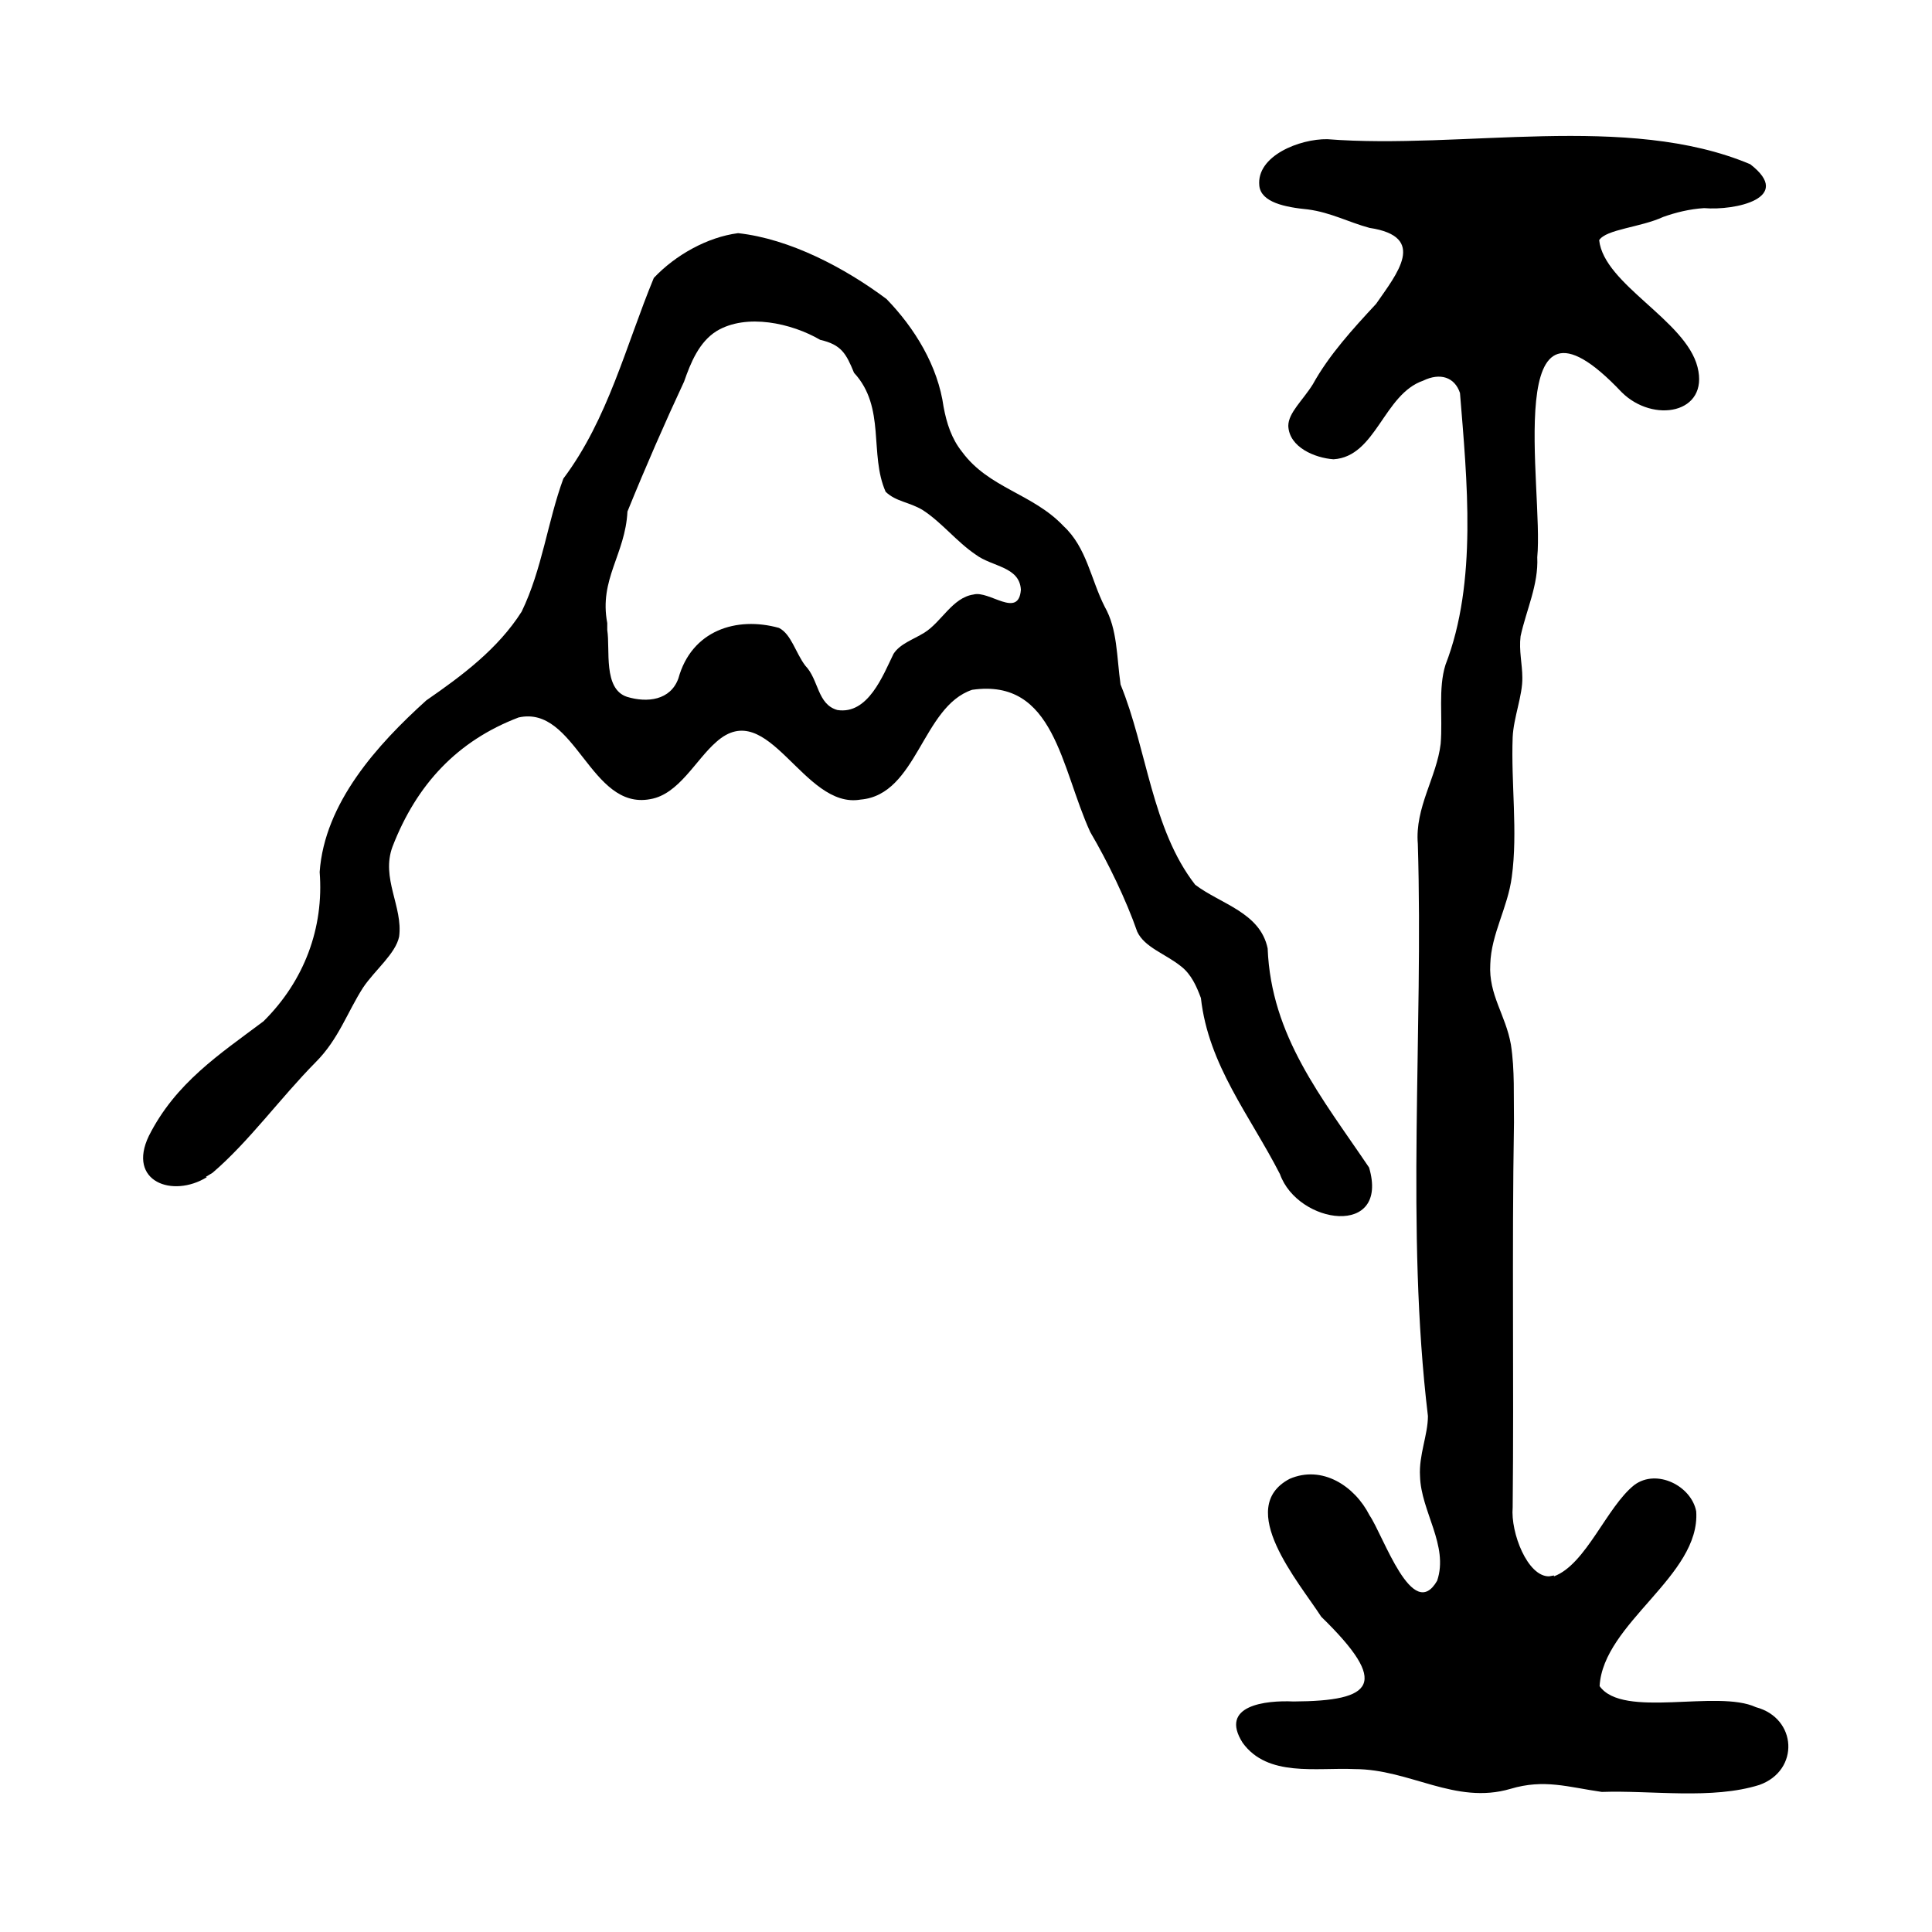
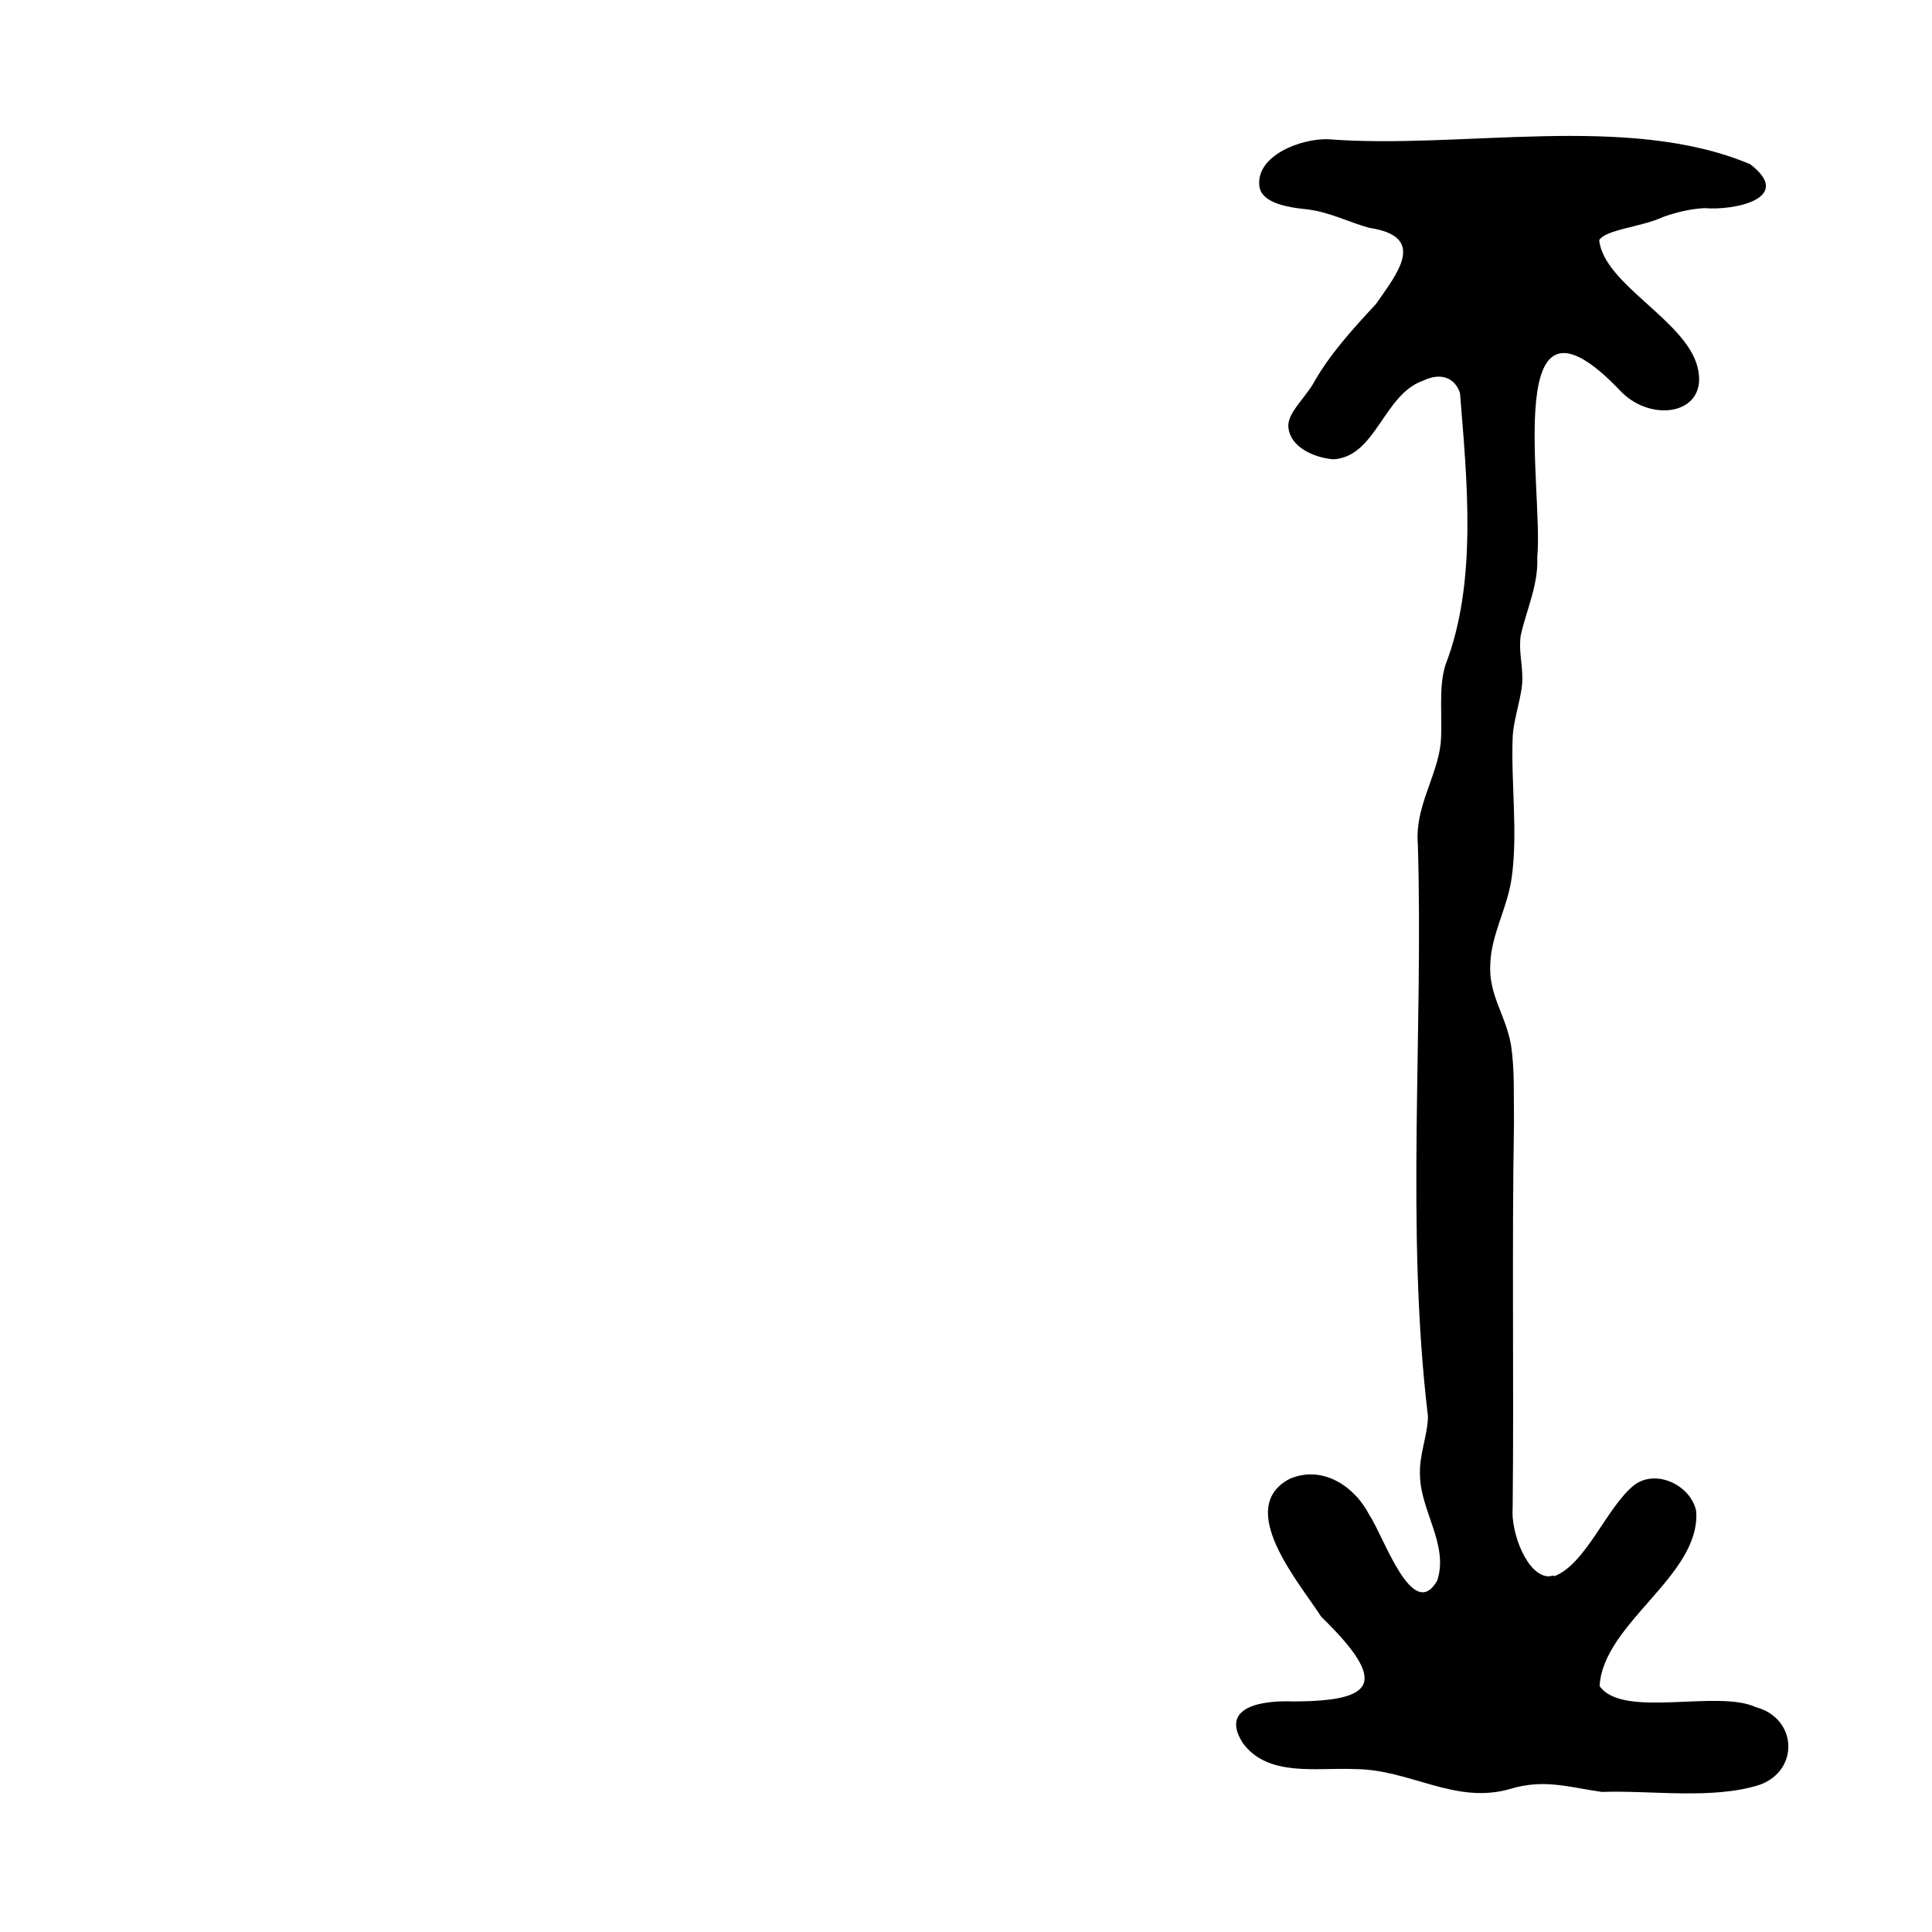
<svg xmlns="http://www.w3.org/2000/svg" viewBox="0 0 44 44" data-name="Layer 1" id="Layer_1">
-   <path d="M4.71,26.81c-.78.48-1.82.1-1.32-.94.61-1.21,1.61-1.86,2.61-2.61.93-.92,1.38-2.13,1.28-3.4.11-1.57,1.31-2.9,2.43-3.91.81-.56,1.63-1.17,2.17-2.02.47-.97.59-2.05.95-3.03,1.02-1.36,1.42-3.02,2.06-4.57.49-.52,1.22-.93,1.92-1.02,1.18.13,2.43.79,3.38,1.5.64.66,1.17,1.52,1.3,2.46.07.37.18.72.42,1.02.61.83,1.61.95,2.31,1.69.53.49.62,1.21.94,1.84.29.51.27,1.13.36,1.77.6,1.46.71,3.29,1.7,4.56.58.44,1.48.63,1.65,1.45.08,2,1.23,3.39,2.31,4.99.47,1.6-1.62,1.3-2.03.15-.68-1.33-1.63-2.48-1.8-4.01-.1-.27-.22-.54-.45-.72-.36-.29-.83-.43-1-.79-.25-.72-.67-1.59-1.07-2.27-.67-1.46-.81-3.51-2.69-3.24-1.14.38-1.25,2.39-2.54,2.5-1.31.23-2.1-2.38-3.29-1.31-.47.41-.85,1.19-1.5,1.3-1.37.26-1.7-2.15-3-1.86-1.39.53-2.32,1.52-2.87,2.94-.27.72.24,1.37.15,2.05-.08.39-.55.76-.82,1.16-.36.56-.56,1.18-1.08,1.7-.81.82-1.52,1.81-2.35,2.52l-.15.09ZM13.83,14.35c.07.44-.1,1.34.45,1.52.46.14.99.08,1.17-.42.3-1.09,1.32-1.42,2.29-1.15.28.14.38.57.6.86.31.32.27.88.73,1.01.7.11,1.04-.79,1.28-1.28.15-.23.44-.32.7-.48.39-.24.64-.8,1.12-.87.36-.1,1.03.56,1.08-.11-.03-.53-.66-.52-1.03-.8-.43-.29-.77-.73-1.2-1.01-.31-.19-.61-.19-.85-.42-.38-.86.01-1.92-.72-2.71-.18-.44-.29-.64-.77-.75-.65-.38-1.68-.61-2.36-.2-.4.25-.59.72-.74,1.15-.43.92-.88,1.95-1.29,2.96-.05.98-.65,1.54-.46,2.54v.15Z" />
  <path d="M35.39,35.9c.73-.27,1.2-1.58,1.83-2.08.51-.38,1.3.02,1.41.6.1,1.47-2.12,2.54-2.2,3.98.53.75,2.68.07,3.56.48.94.25,1,1.44.08,1.77-1.08.34-2.46.12-3.59.16-.77-.11-1.31-.3-2.08-.07-1.26.37-2.29-.45-3.55-.45-.87-.04-1.98.19-2.55-.6-.54-.85.52-.97,1.16-.94,1.83-.01,2.2-.4.63-1.93-.51-.79-1.97-2.48-.72-3.14.74-.32,1.48.16,1.82.83.32.47.98,2.46,1.54,1.49.27-.8-.37-1.58-.39-2.38-.03-.48.18-.94.18-1.37-.51-4.25-.1-8.72-.23-13.03-.07-.83.43-1.52.52-2.28.05-.6-.06-1.26.11-1.8.73-1.88.49-4.21.33-6.19-.12-.36-.45-.47-.84-.28-.9.31-1.07,1.73-2.04,1.79-.42-.03-1.01-.27-1.03-.76,0-.3.33-.58.56-.95.37-.67.92-1.27,1.44-1.83.47-.68,1.18-1.53-.15-1.73-.48-.13-.88-.35-1.4-.42-.52-.05-1.07-.16-1.11-.54-.07-.68.92-1.07,1.55-1.06,3.06.24,6.83-.61,9.63.57,1,.77-.34,1.06-1.05,1-.33.02-.65.1-.93.2-.52.24-1.3.28-1.46.53.11,1.01,1.97,1.82,2.24,2.89.27,1.06-1.01,1.29-1.73.57-2.78-2.94-1.77,2.22-1.92,3.76.03.63-.25,1.2-.38,1.8-.04.33.04.64.04.94.01.4-.2.91-.22,1.36-.04,1.04.12,2.16-.02,3.18-.09.7-.47,1.3-.49,1.99-.04.7.35,1.15.47,1.83.09.58.06,1.19.07,1.77-.05,2.93,0,5.86-.03,8.77-.05.58.34,1.58.83,1.57l.11-.02Z" />
</svg>